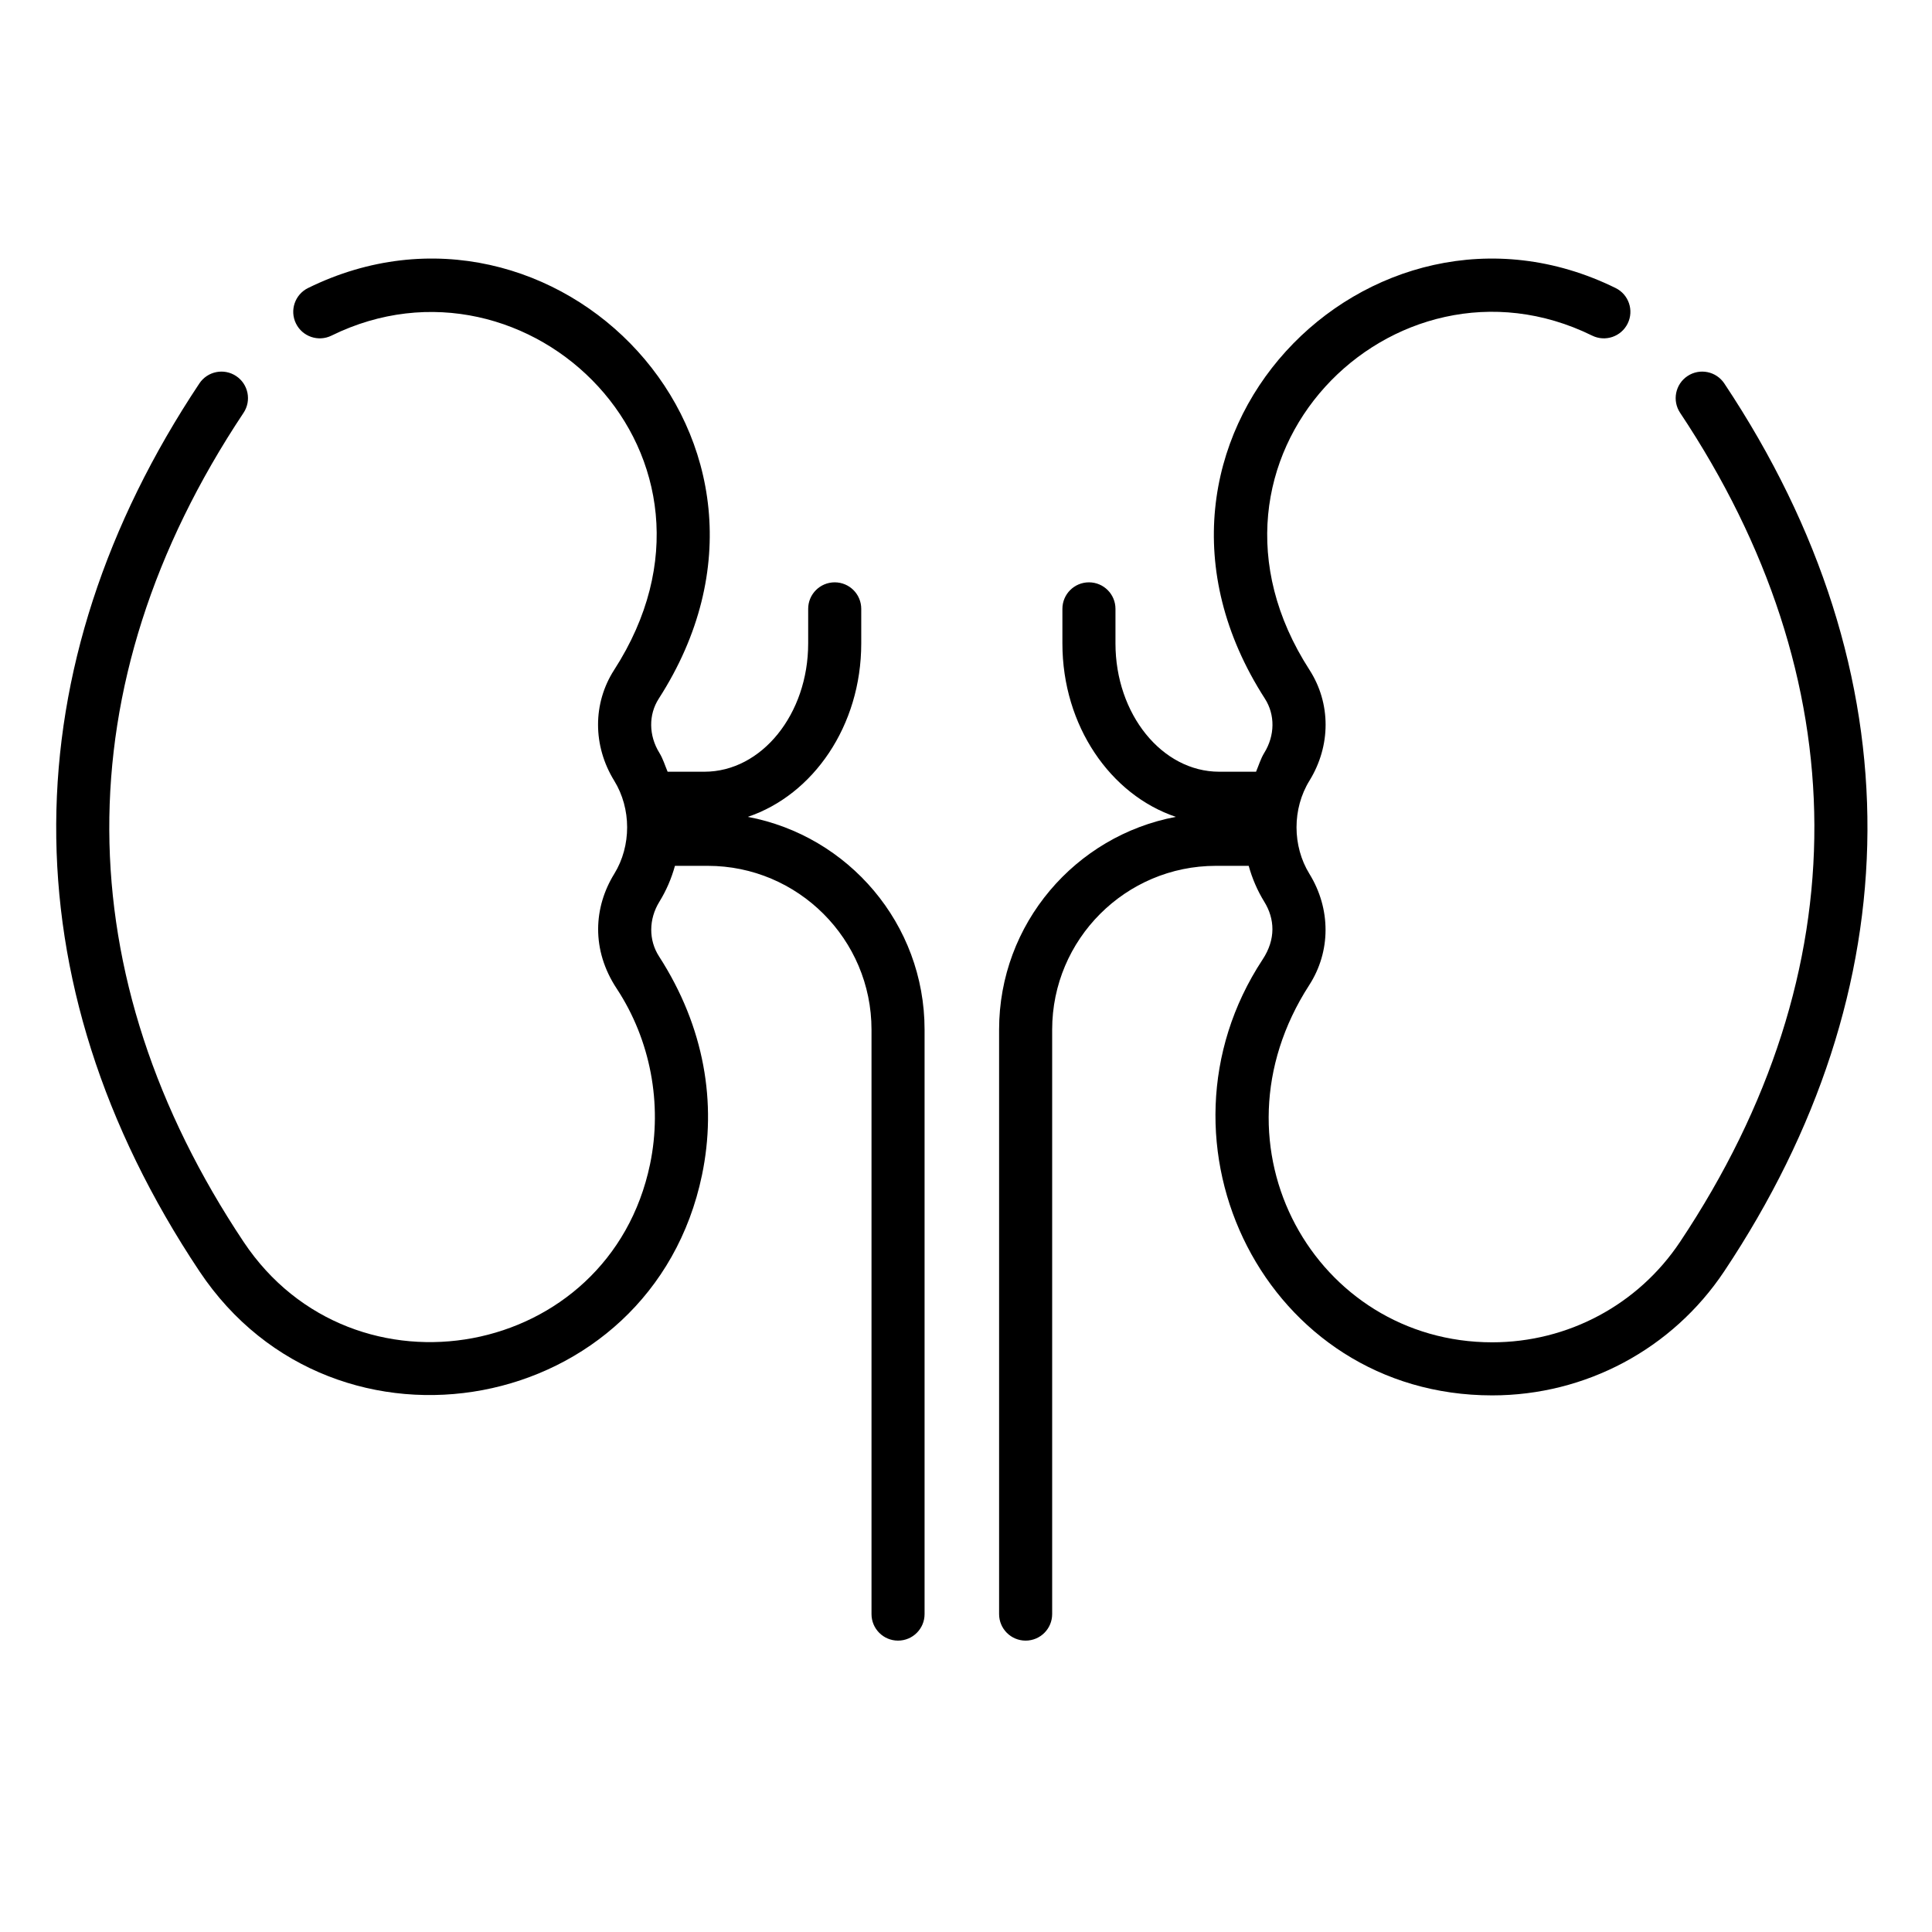
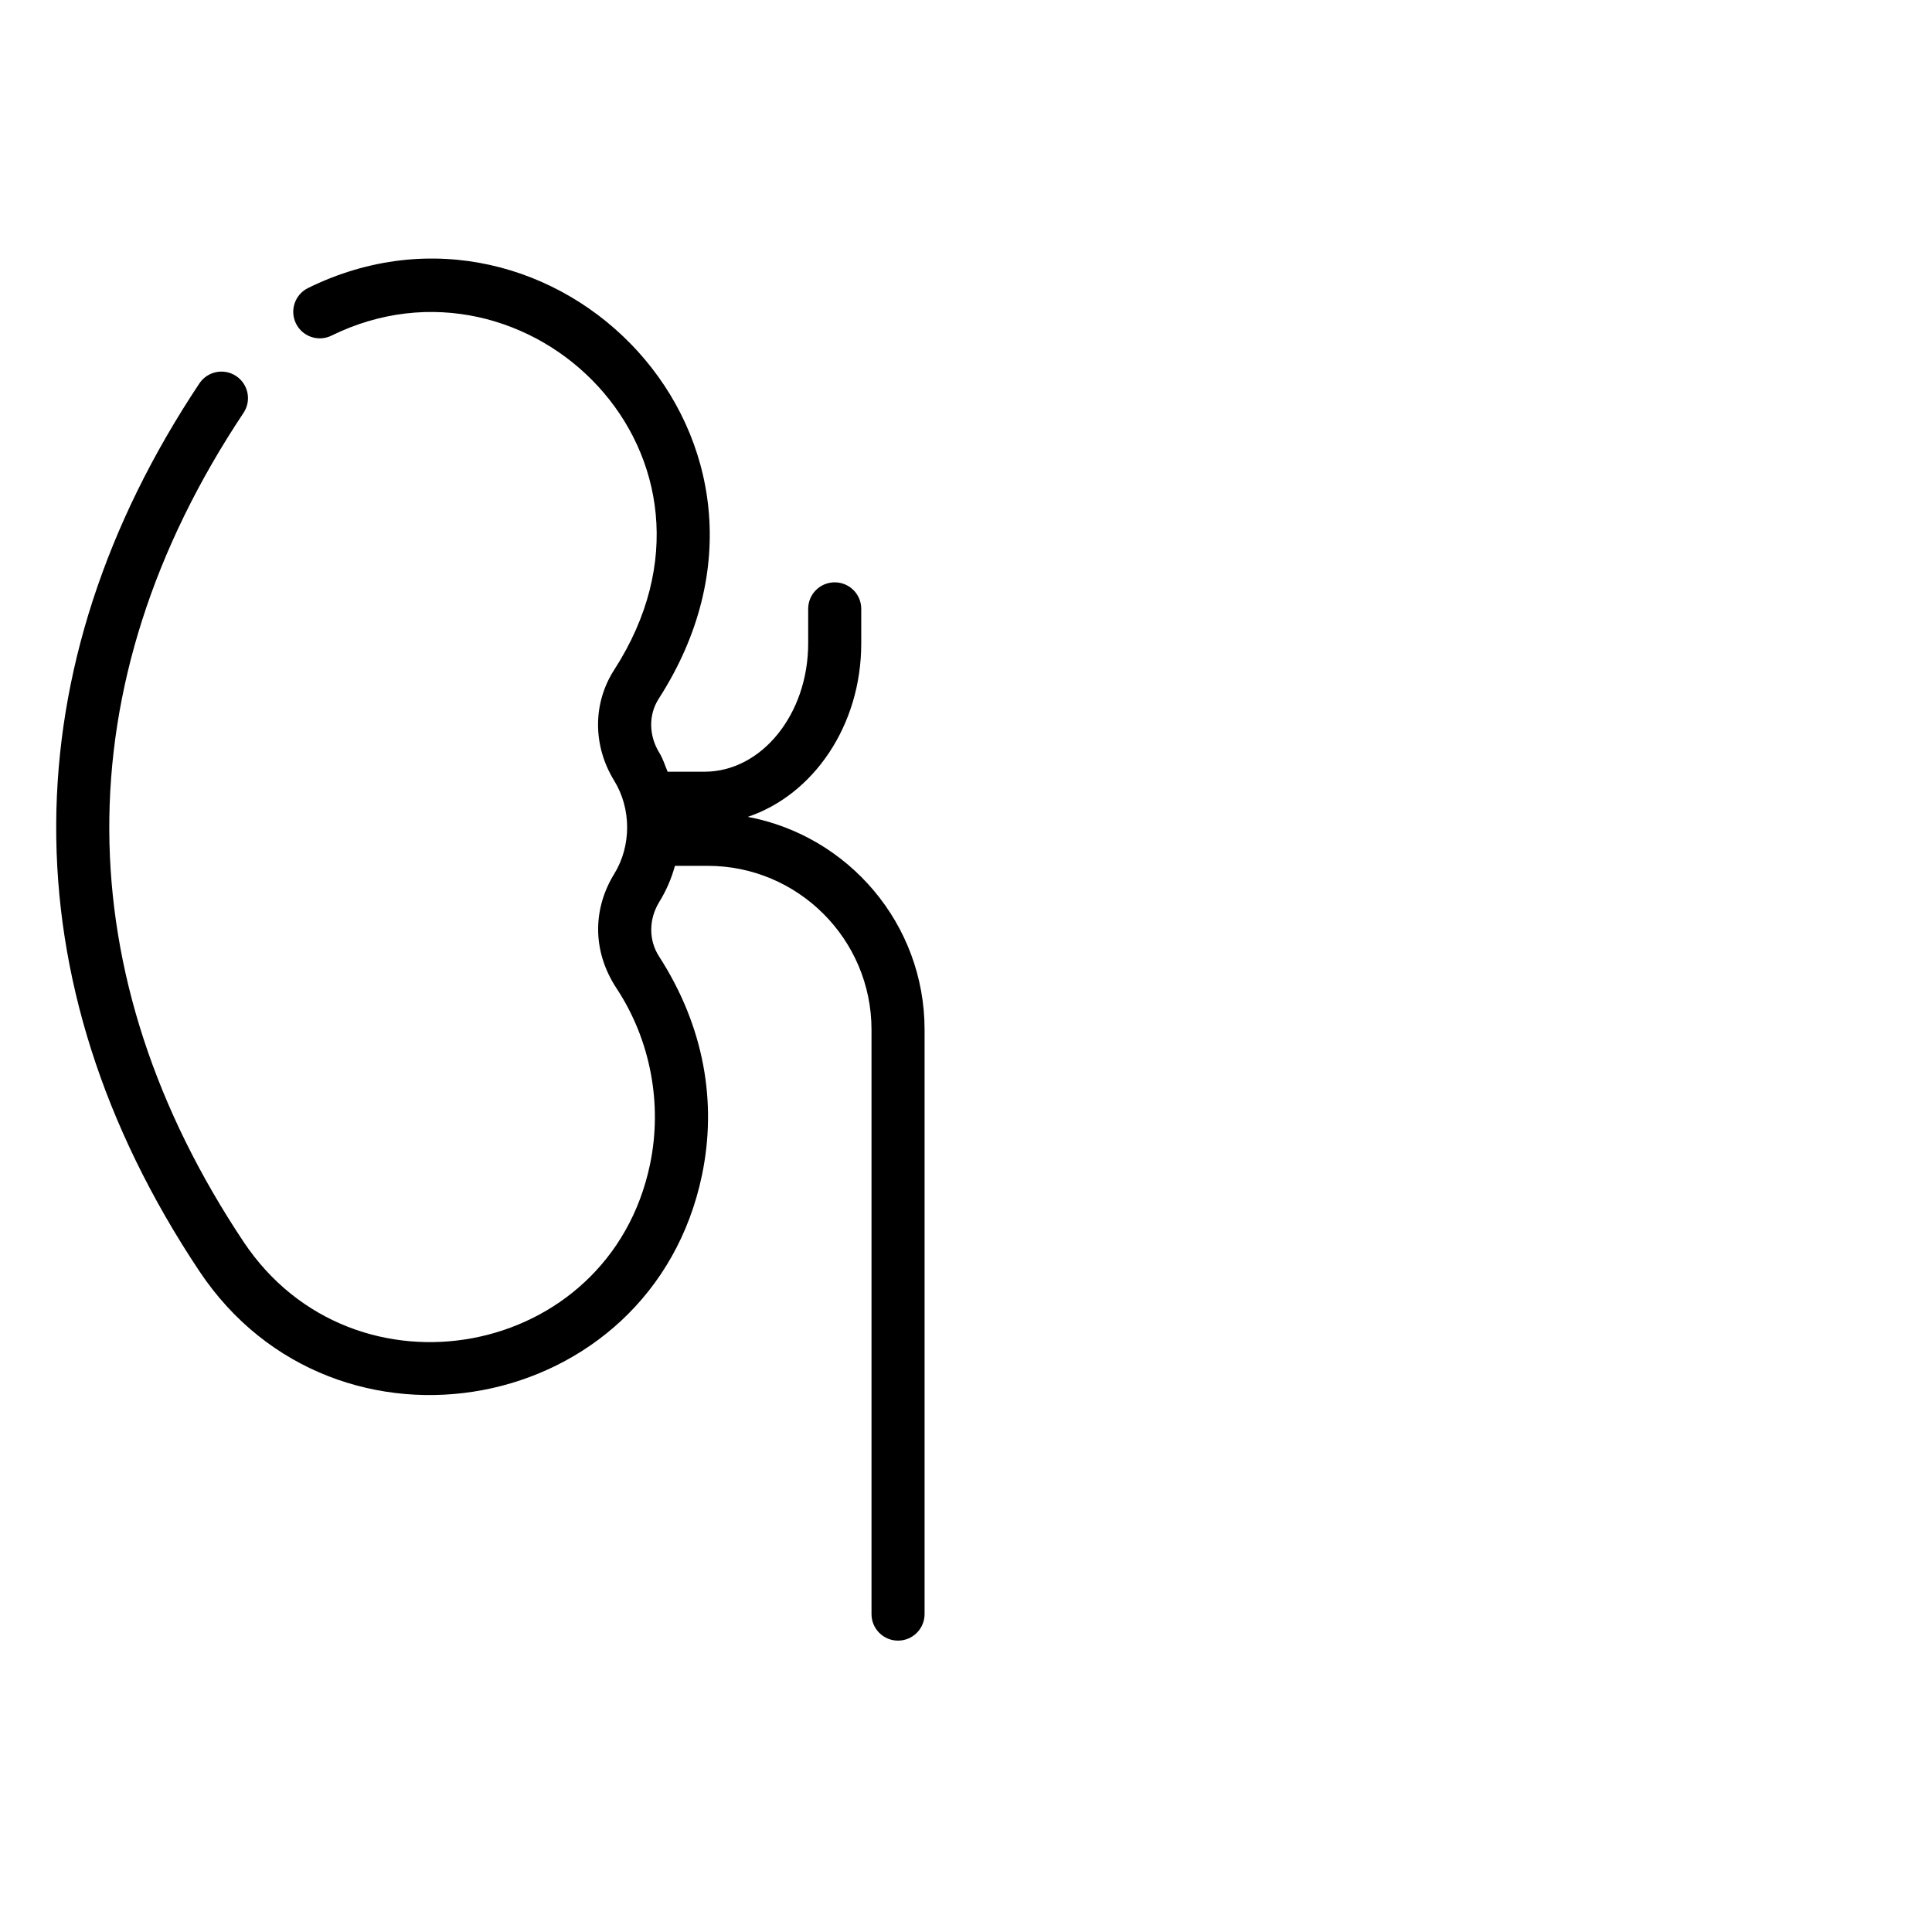
<svg xmlns="http://www.w3.org/2000/svg" width="77" height="77" viewBox="0 0 77 77" fill="none">
  <path d="M29.803 32.556C32.406 31.682 34.325 28.931 34.325 25.643V24.266C34.325 23.682 33.851 23.209 33.268 23.209C32.683 23.209 32.21 23.682 32.21 24.266V25.643C32.21 28.463 30.355 30.757 28.075 30.757H26.608C26.501 30.505 26.424 30.239 26.28 30.006C25.853 29.314 25.843 28.485 26.255 27.845C32.864 17.572 22.073 6.66 12.278 11.479C11.754 11.736 11.538 12.37 11.796 12.894C12.054 13.418 12.688 13.634 13.212 13.376C21.049 9.522 29.964 18.194 24.477 26.7C23.62 28.032 23.622 29.724 24.48 31.116C25.163 32.224 25.169 33.711 24.481 34.828C23.666 36.149 23.55 37.846 24.583 39.407C25.925 41.449 26.408 43.997 25.908 46.399C24.285 54.187 14.088 56.063 9.71 49.496C2.669 38.936 2.474 27.318 9.706 16.454C10.03 15.968 9.898 15.311 9.412 14.988C8.926 14.664 8.269 14.796 7.946 15.282C0.46 26.526 0.215 39.068 7.95 50.669C13.36 58.783 25.974 56.453 27.978 46.831C28.573 43.971 28.088 40.943 26.266 38.117C25.847 37.468 25.852 36.633 26.28 35.938C26.554 35.494 26.761 35.013 26.9 34.508H28.207C31.806 34.508 34.734 37.436 34.734 41.036V64.33C34.734 64.914 35.207 65.387 35.791 65.387C36.375 65.387 36.849 64.914 36.849 64.33V41.036C36.849 36.817 33.806 33.308 29.803 32.556Z" fill="#000" />
-   <path d="M68.722 15.282C68.398 14.796 67.742 14.664 67.255 14.988C66.769 15.312 66.638 15.968 66.962 16.454C74.009 27.04 74.183 38.66 66.958 49.496C65.287 52.002 62.489 53.498 59.472 53.498C52.457 53.498 48.002 45.734 52.177 39.265C53.044 37.924 53.048 36.224 52.187 34.828C51.503 33.718 51.501 32.23 52.187 31.116C53.046 29.724 53.047 28.032 52.19 26.699C46.748 18.267 55.544 9.485 63.456 13.376C63.98 13.634 64.614 13.417 64.871 12.894C65.129 12.37 64.913 11.736 64.389 11.479C54.597 6.662 43.8 17.572 50.412 27.844C50.824 28.485 50.815 29.314 50.387 30.006C50.244 30.239 50.167 30.505 50.06 30.757H48.592C46.312 30.757 44.457 28.463 44.457 25.643V24.266C44.457 23.682 43.984 23.209 43.4 23.209C42.816 23.209 42.342 23.682 42.342 24.266V25.643C42.342 28.93 44.262 31.682 46.864 32.556C42.861 33.308 39.819 36.817 39.819 41.036V64.329C39.819 64.914 40.292 65.387 40.876 65.387C41.461 65.387 41.934 64.914 41.934 64.329V41.036C41.934 37.437 44.861 34.508 48.46 34.508H49.767C49.907 35.013 50.114 35.495 50.387 35.938C50.805 36.615 50.86 37.427 50.318 38.246C45.507 45.563 50.448 55.613 59.472 55.613C63.198 55.613 66.654 53.765 68.718 50.669C76.211 39.43 76.449 26.889 68.722 15.282Z" fill="#000" />
</svg>